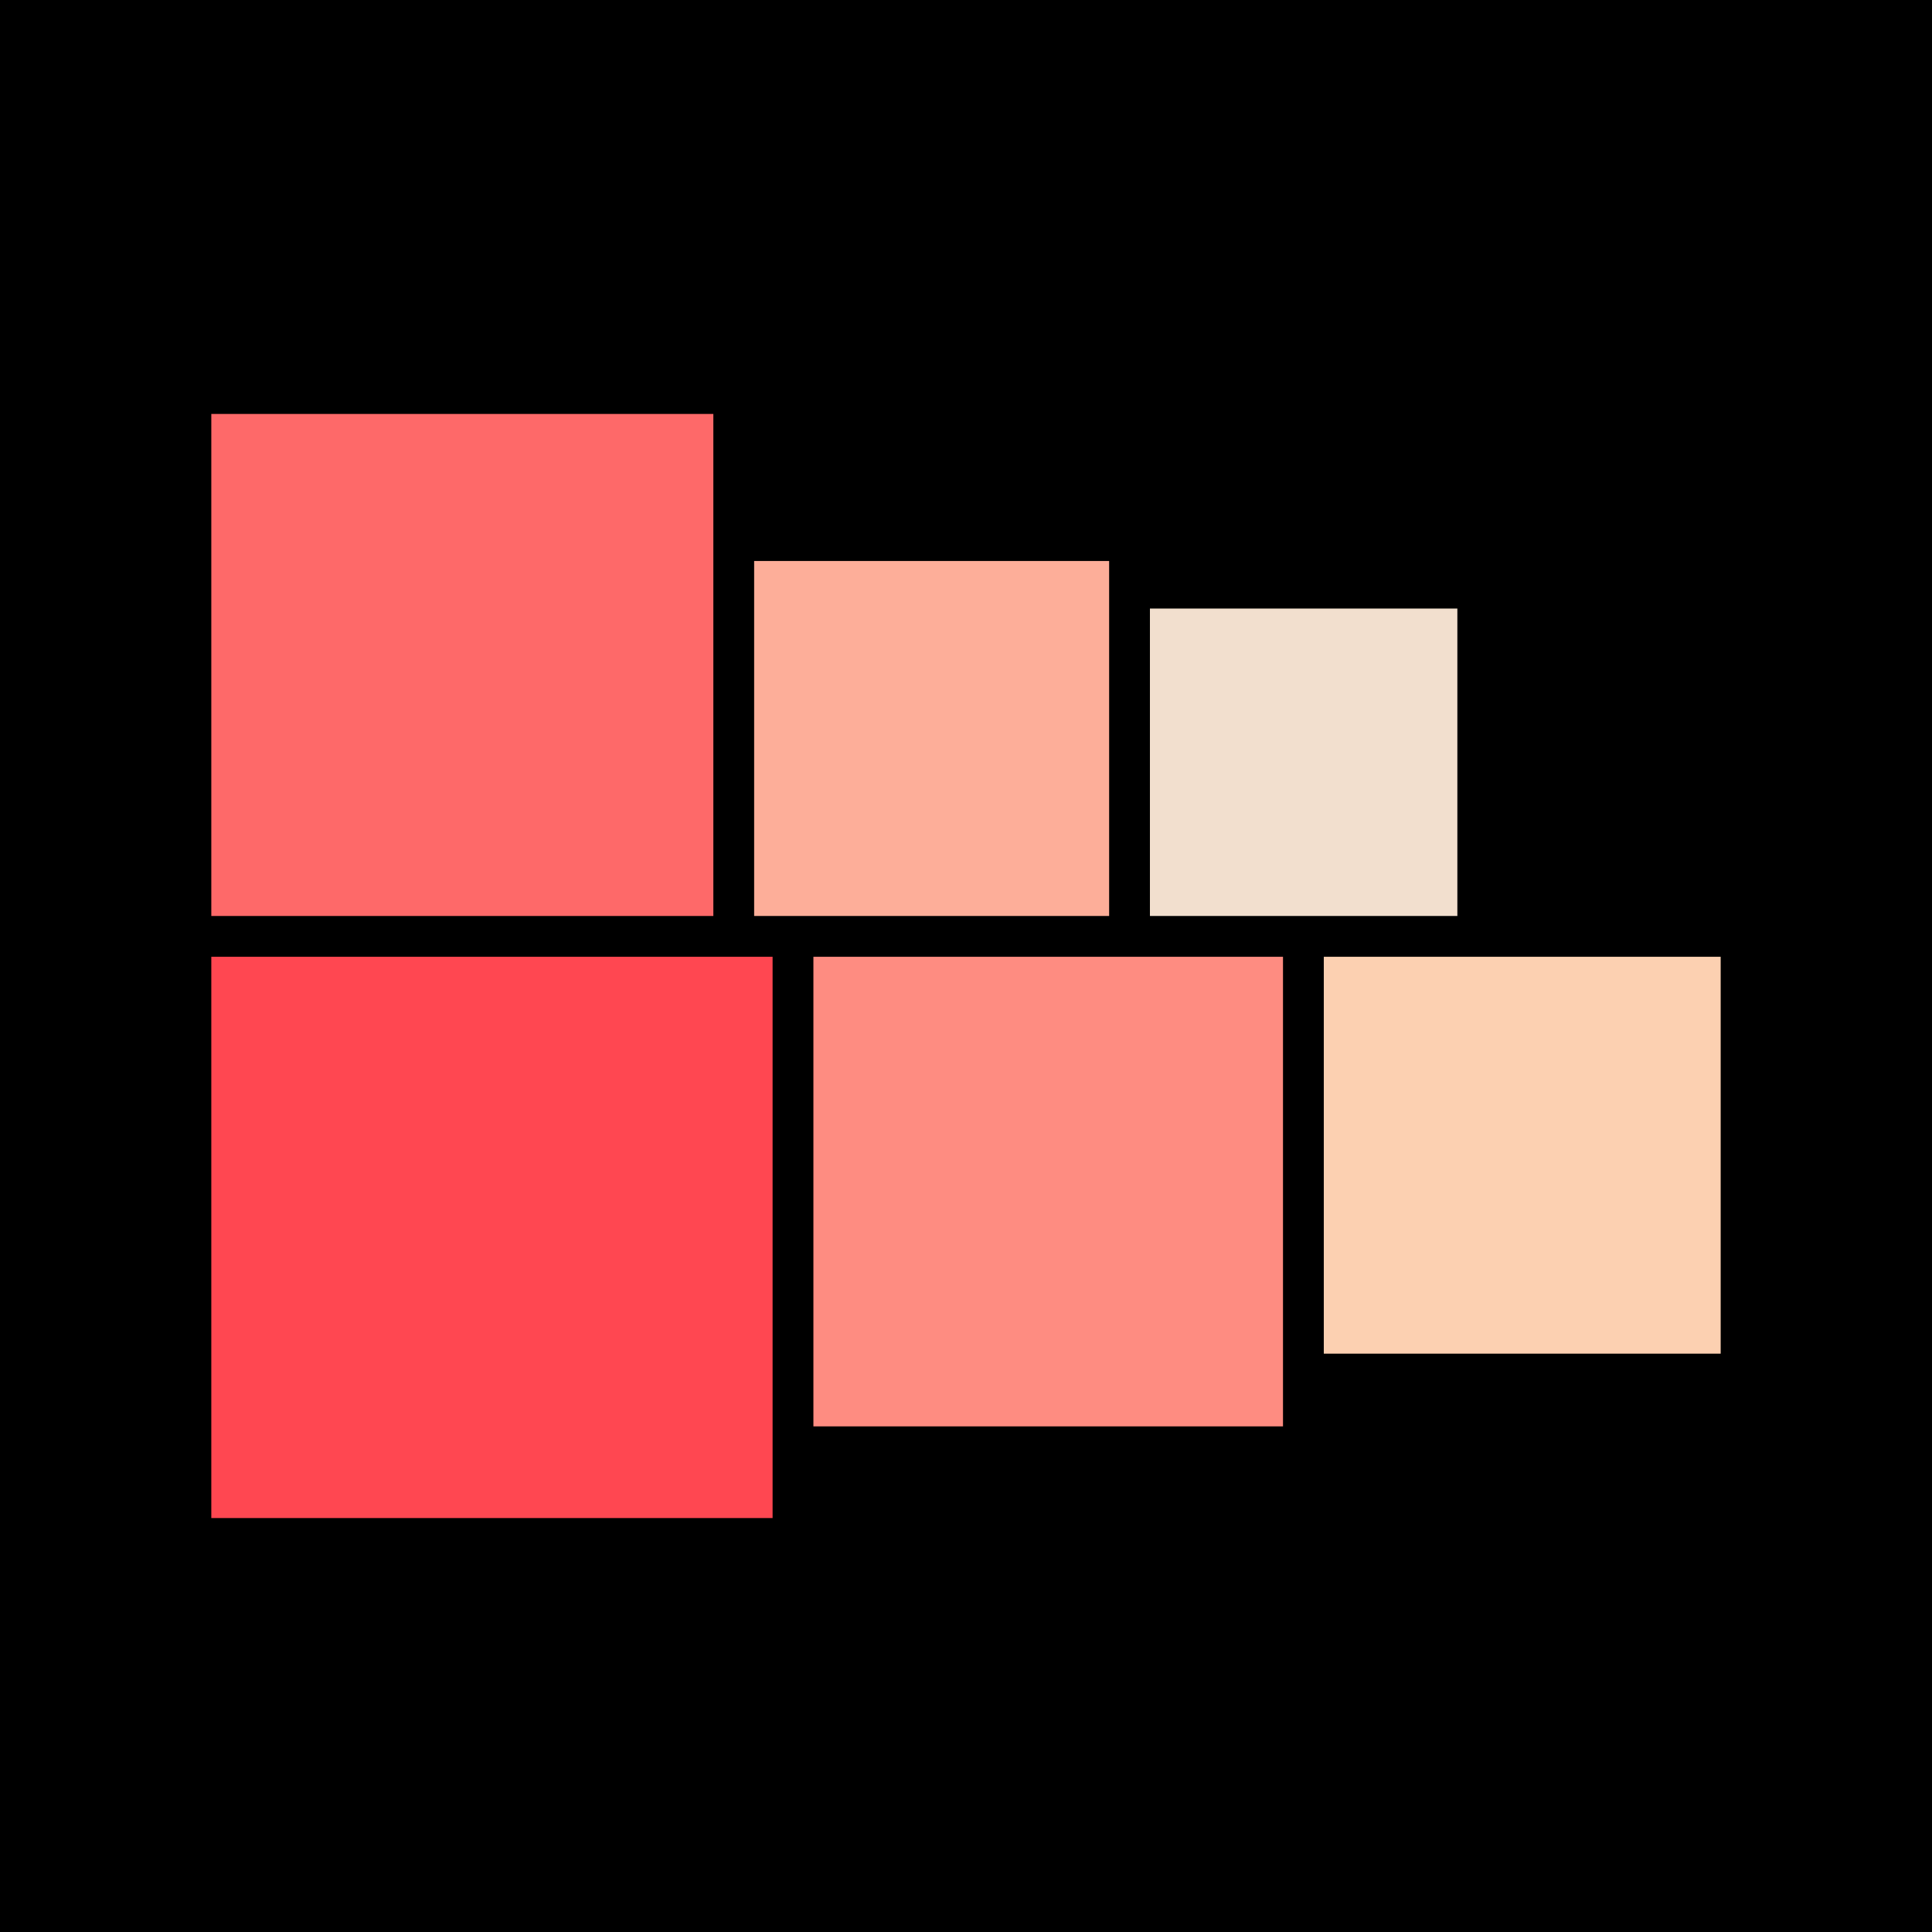
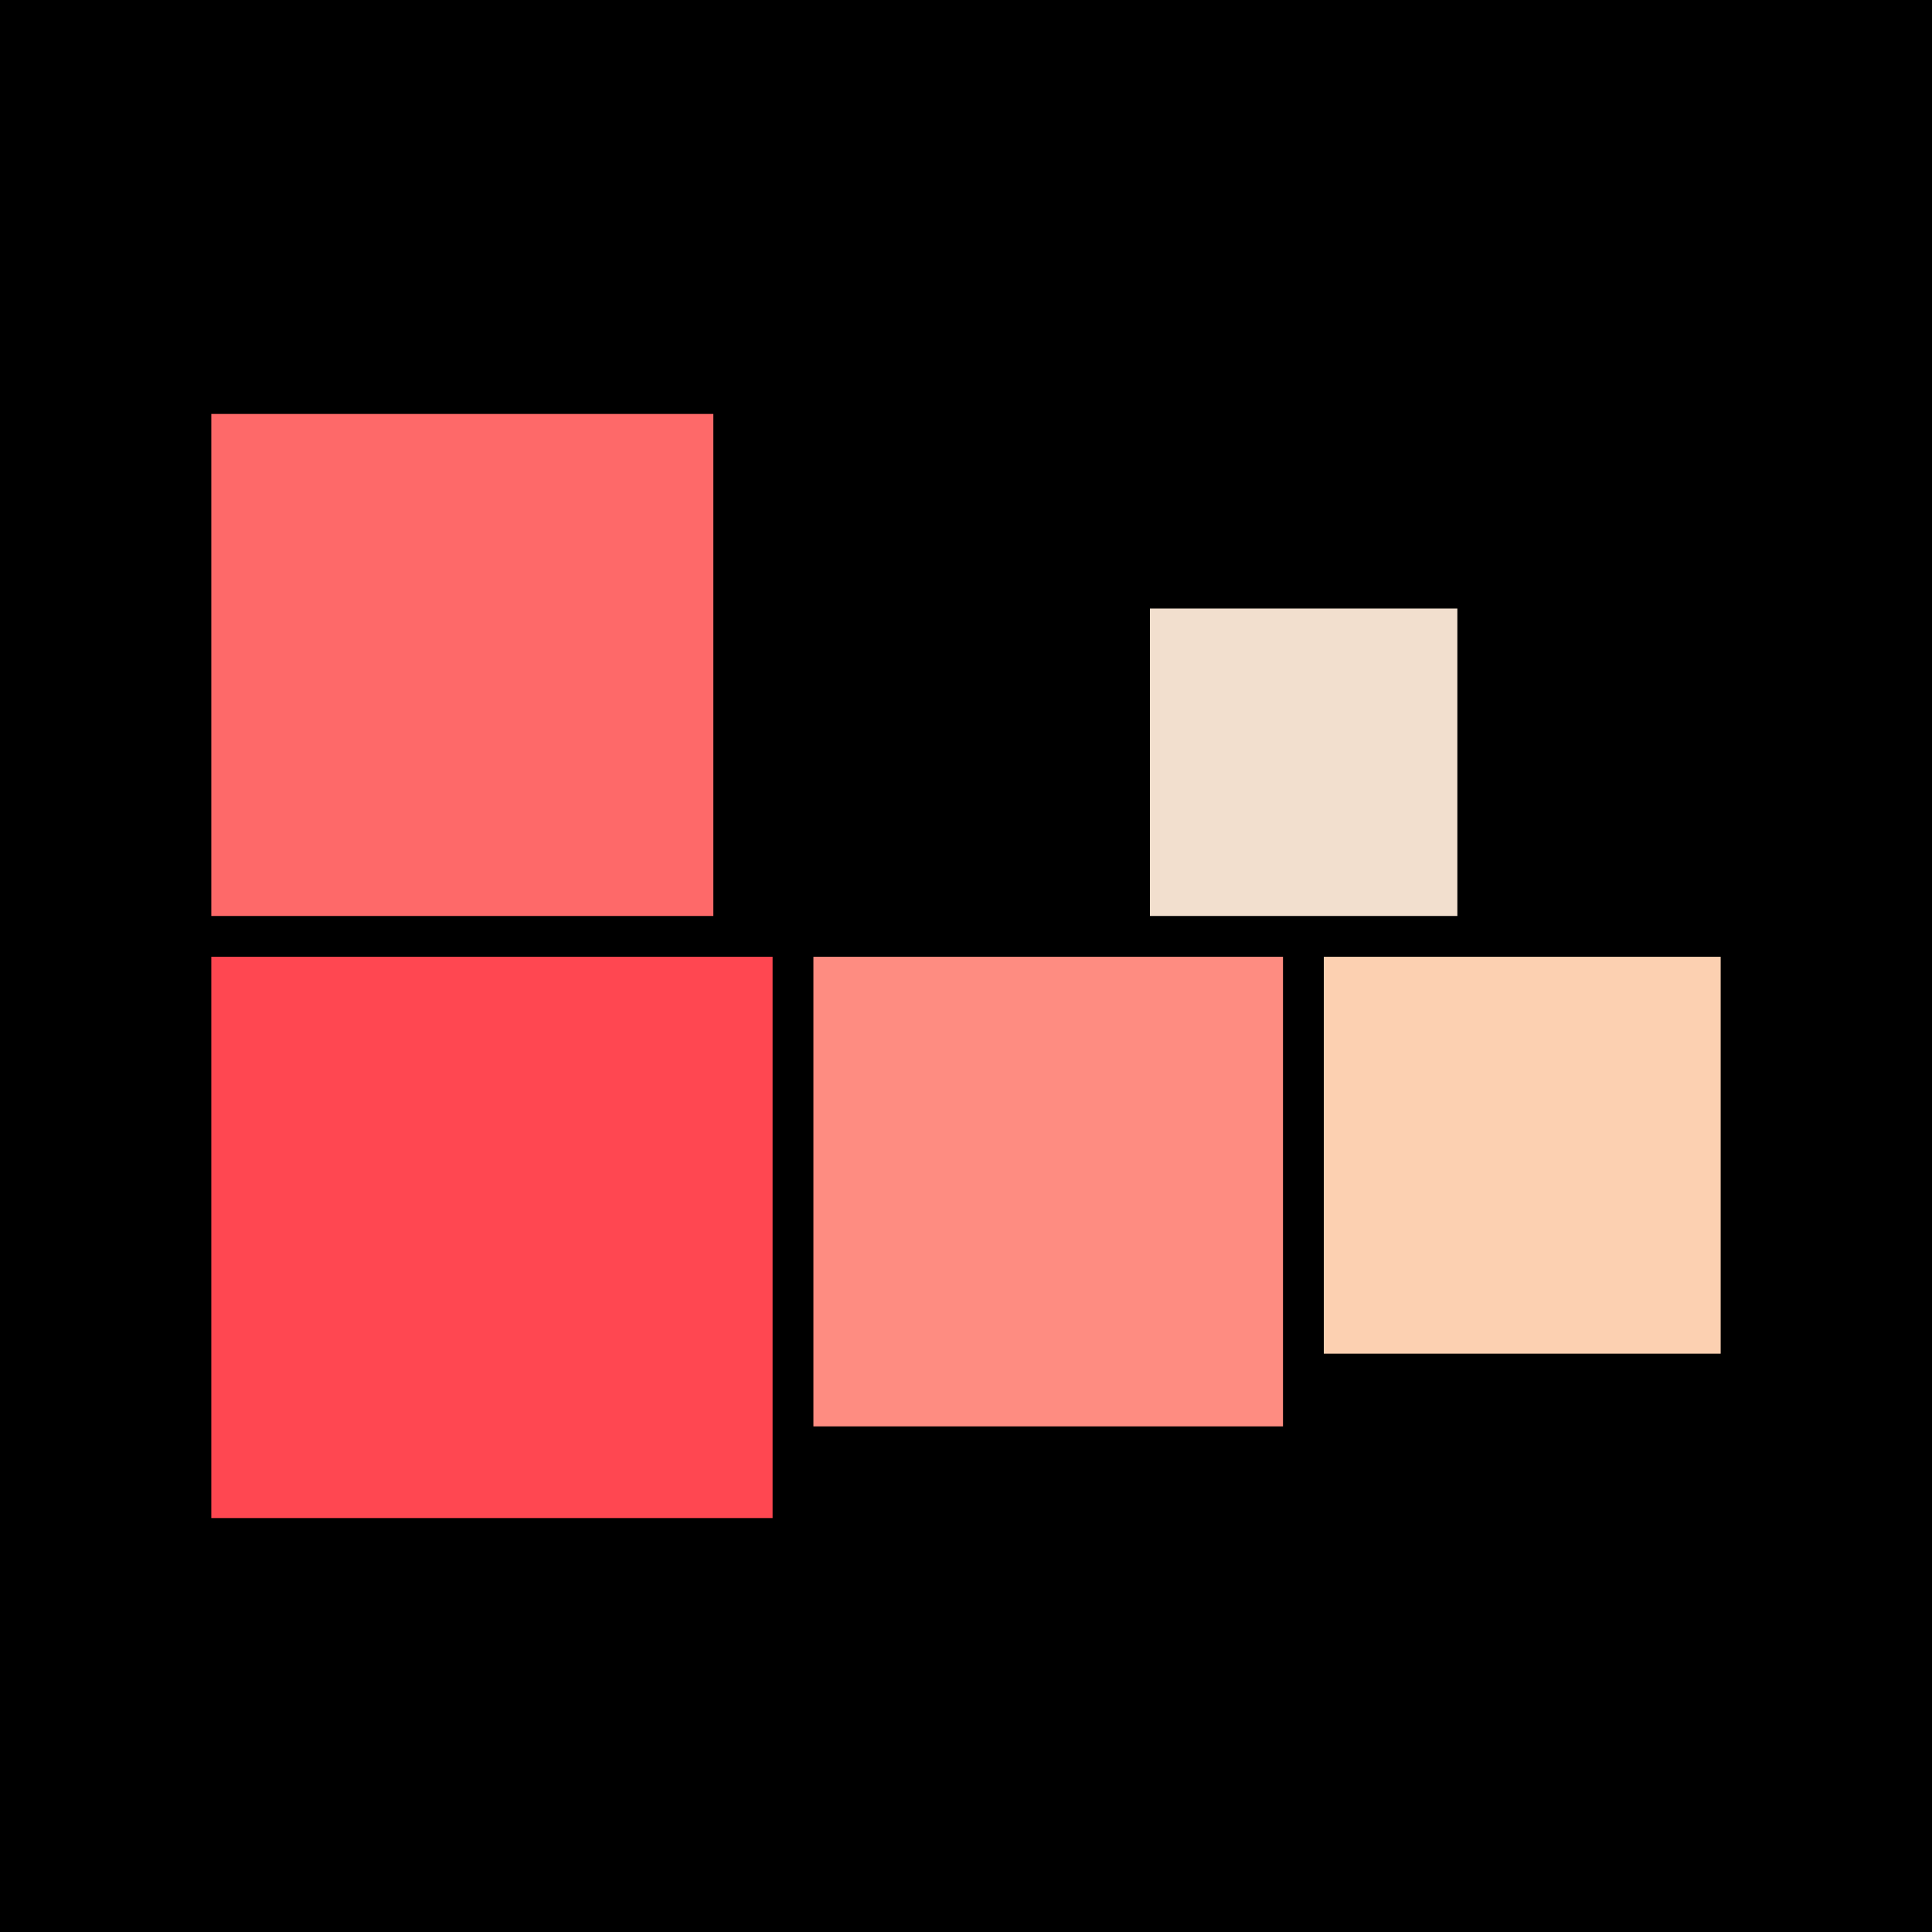
<svg xmlns="http://www.w3.org/2000/svg" viewBox="0.0 0.0 128.0 128.0" width="128" height="128">
  <defs>
    <style>
      .cls-1 {
        fill: #fdae99;
      }

      .cls-2 {
        fill: #fe8c81;
      }

      .cls-3 {
        fill: #f2dfce;
      }

      .cls-4 {
        fill: #ff4751;
      }

      .cls-5 {
        fill: #fcd0b1;
      }

      .cls-6 {
        fill: #fe6969;
      }
    </style>
  </defs>
  <g id="Background">
    <rect y="0" width="128" height="128" />
  </g>
  <g id="Proportional_Area_Chart_-_Square" data-name="Proportional Area Chart - Square">
    <g>
      <rect class="cls-4" x="14" y="63.389" width="37.186" height="37.186" />
      <rect class="cls-6" x="14" y="27.425" width="33.261" height="33.261" />
-       <rect class="cls-1" x="49.964" y="37.167" width="23.519" height="23.519" />
      <rect class="cls-3" x="76.186" y="40.318" width="20.368" height="20.368" />
      <rect class="cls-2" x="53.89" y="63.389" width="31.112" height="31.112" />
      <rect class="cls-5" x="87.705" y="63.389" width="26.295" height="26.295" />
    </g>
  </g>
</svg>